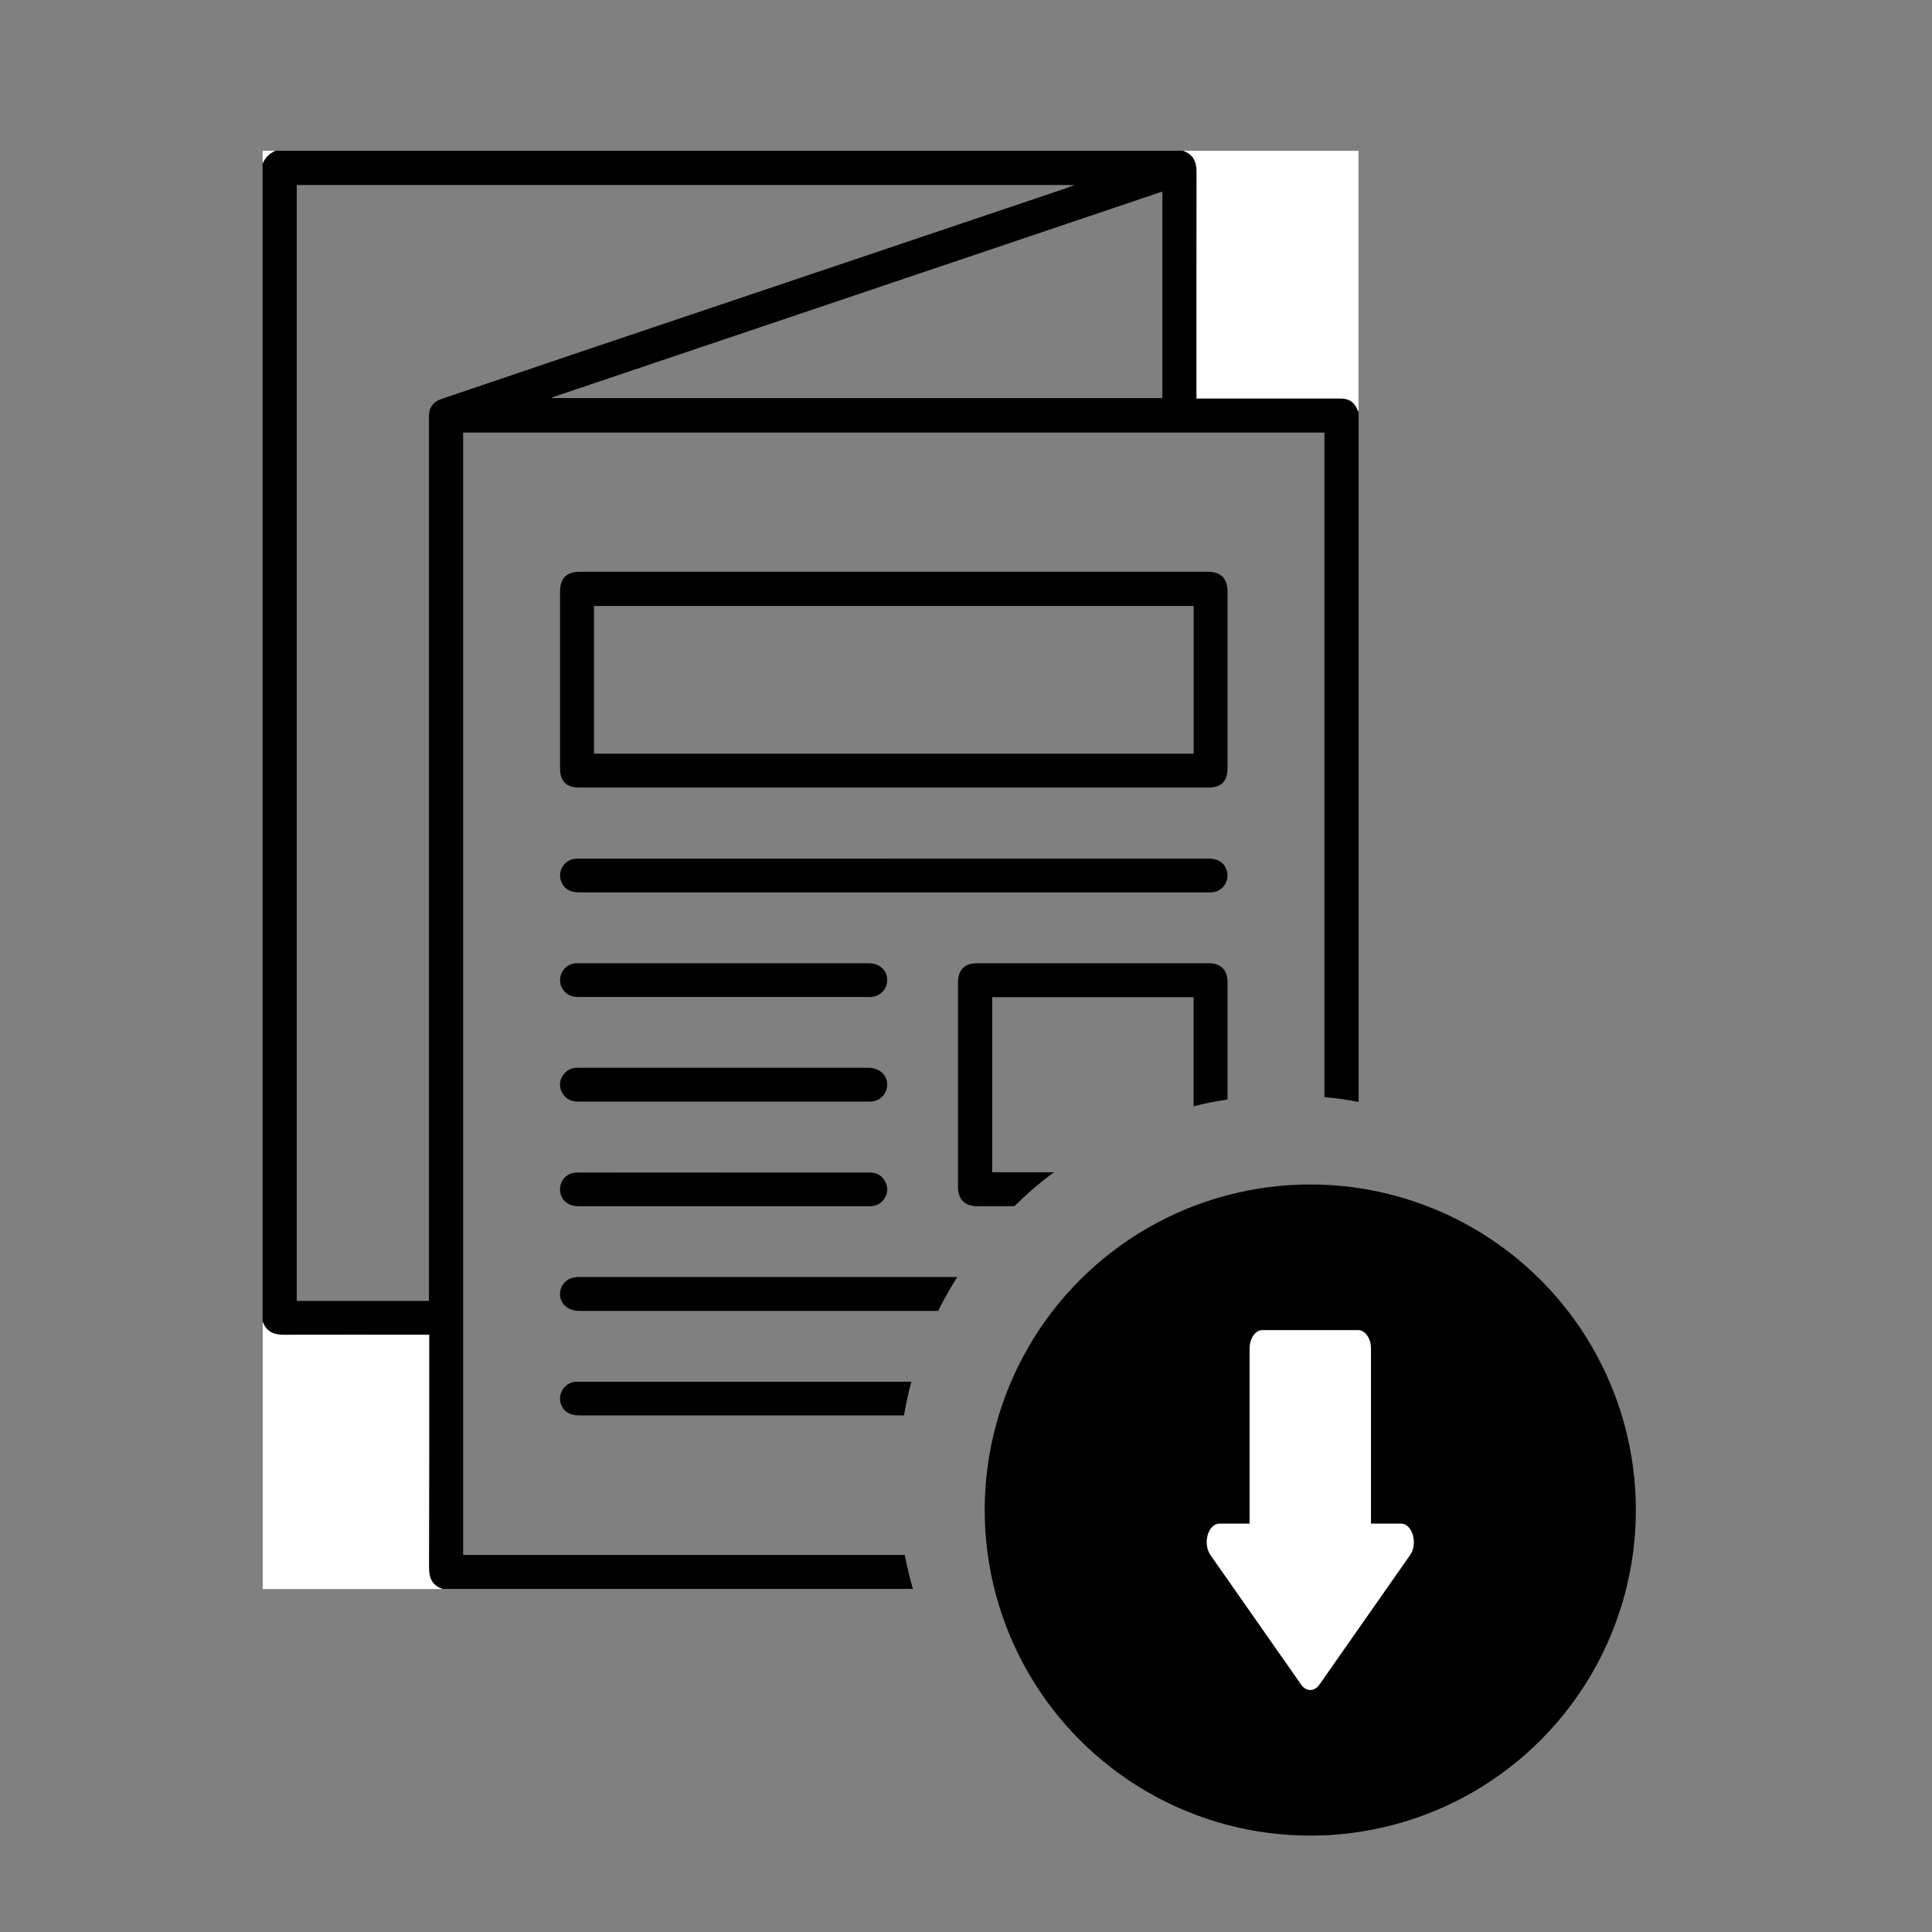
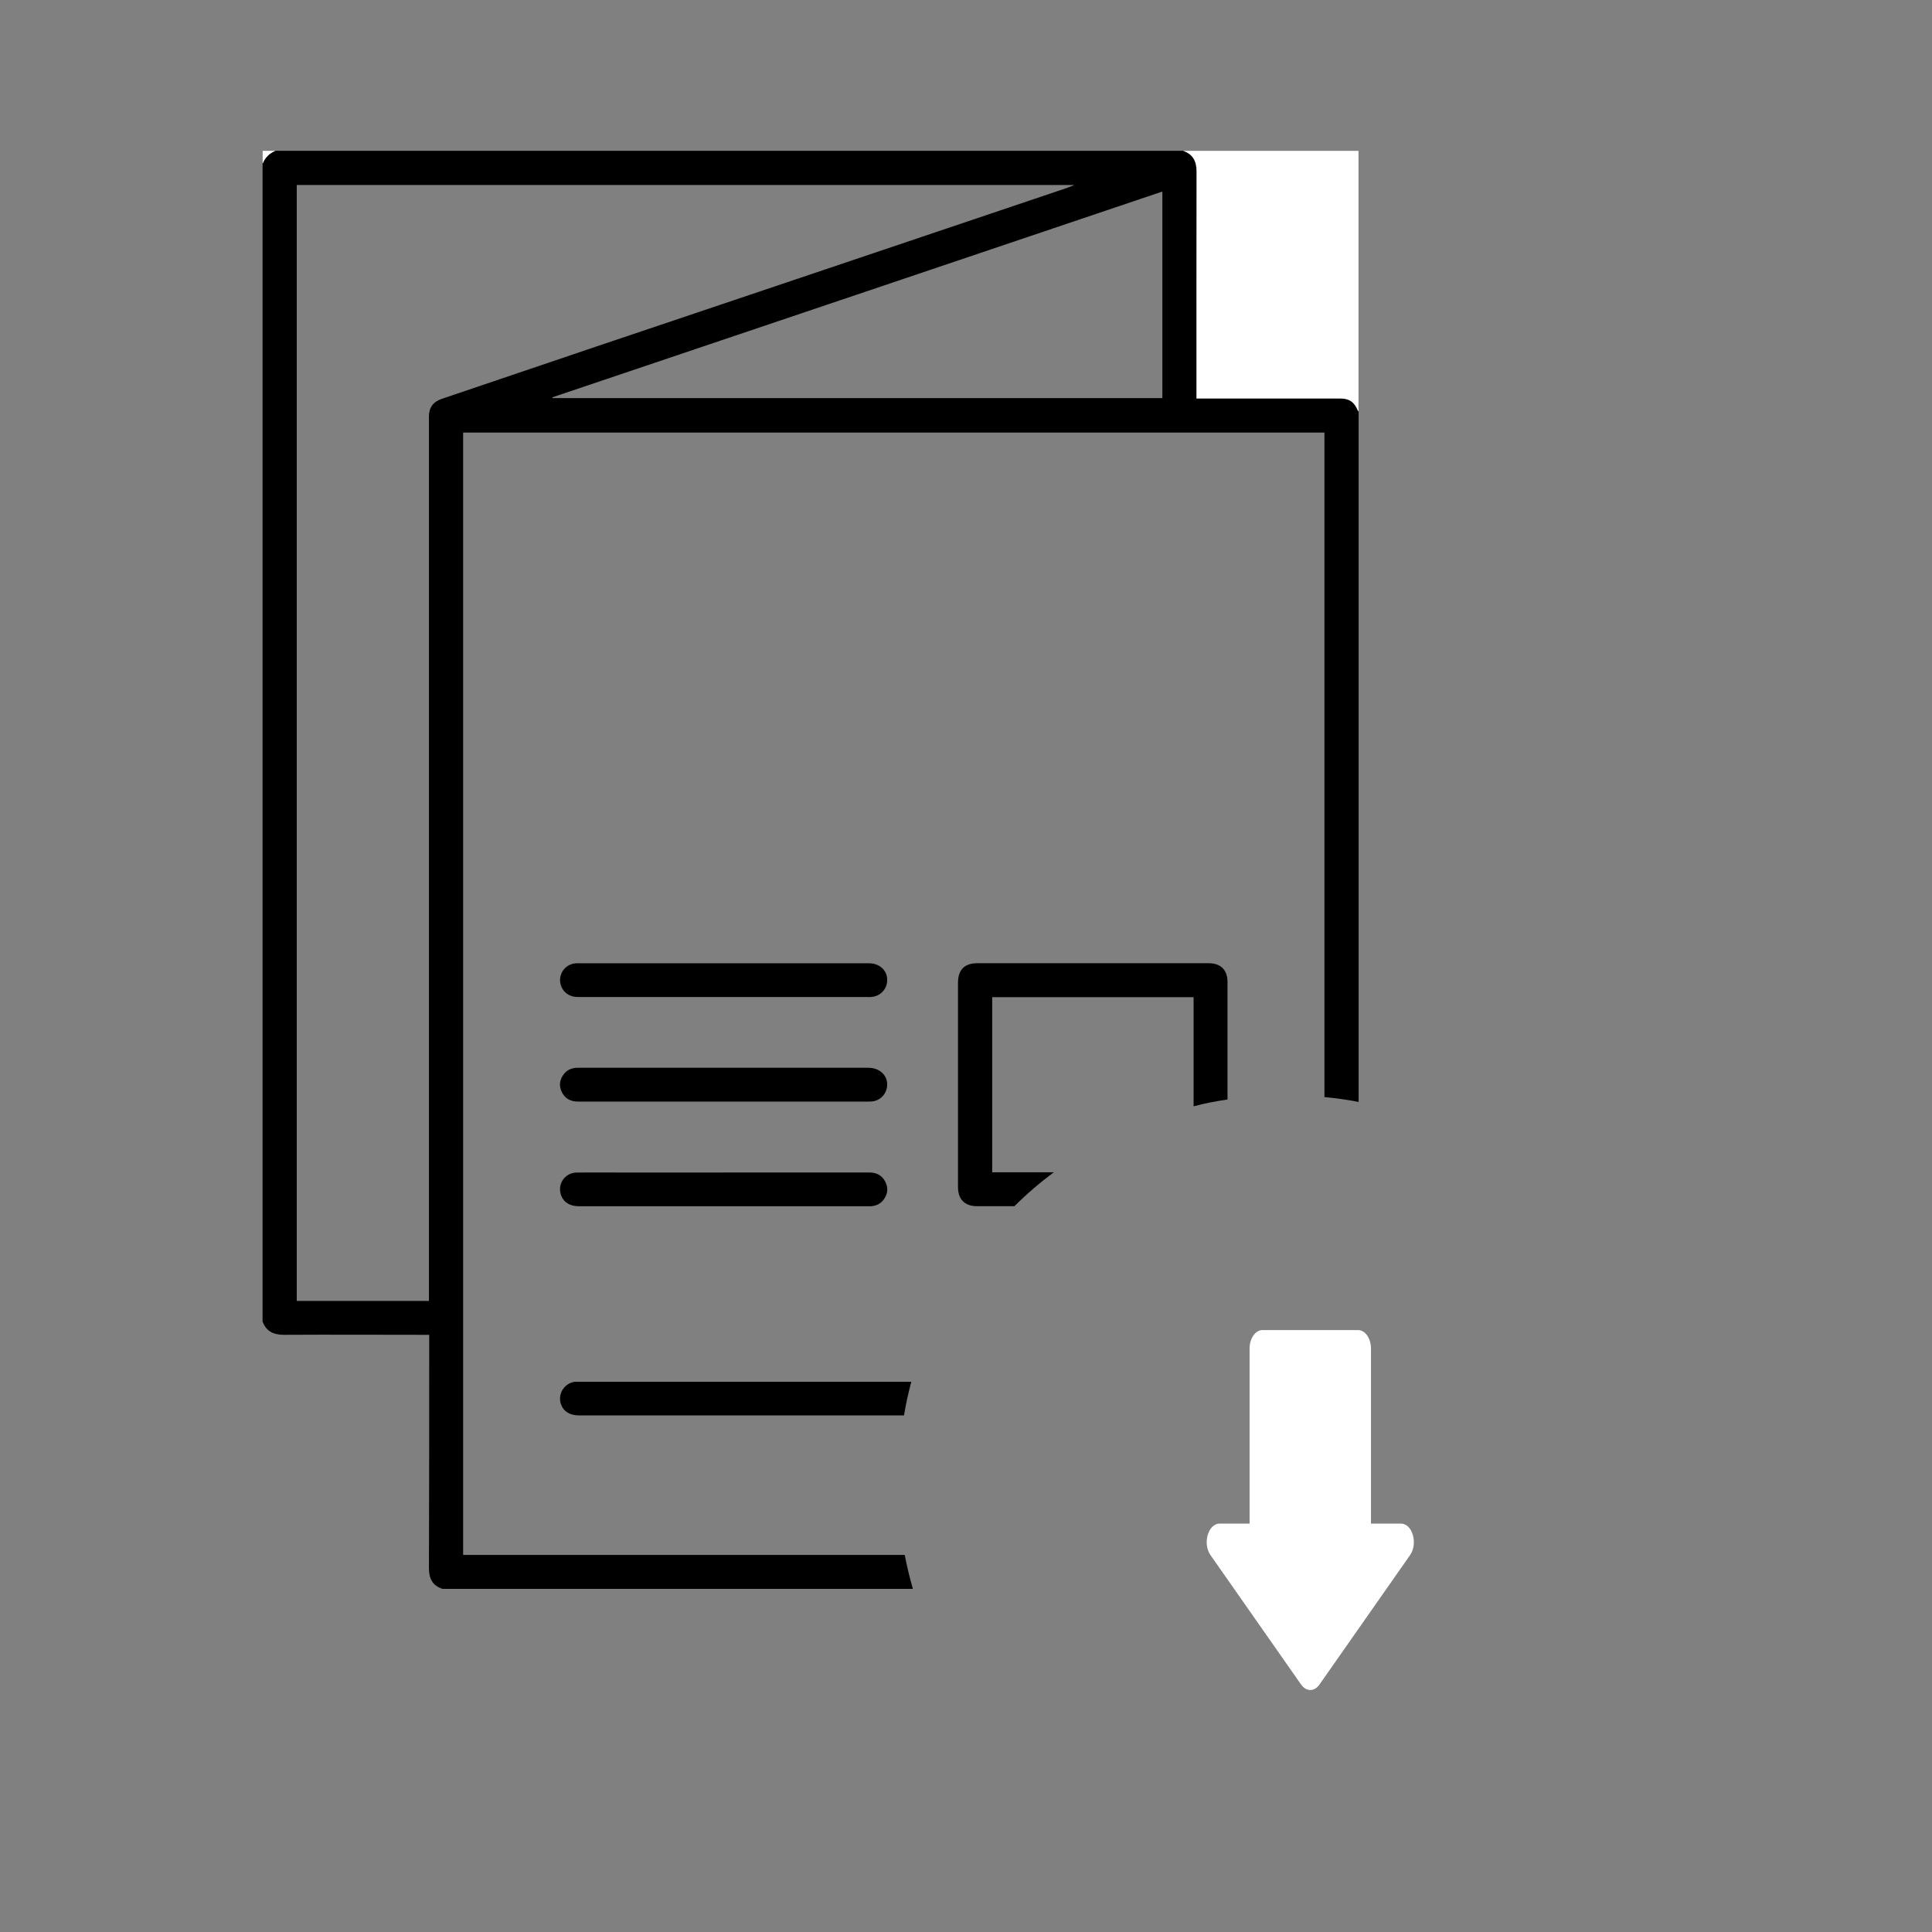
<svg xmlns="http://www.w3.org/2000/svg" id="OBJECTS" viewBox="0 0 500 500">
  <rect x="0" y="0" width="500" height="500" fill="#808080" stroke="none" />
  <defs>
    <style>
      .cls-1, .cls-2 {
        stroke-width: 0px;
      }

      .cls-2 {
        fill: #fff;
      }
    </style>
  </defs>
  <path class="cls-1" d="m351.4,106.19c-.91-2.18-2.25-3.09-4.57-3.09h-37.16v-58.66c0-2.67-.91-4.5-3.44-5.41H71.25c-1.55.63-2.67,1.76-3.3,3.3v299.68c.98,2.6,2.88,3.44,5.55,3.44,12.08-.07,24.17,0,36.25,0h1.33v1.33c0,19.67,0,39.41-.07,59.08,0,2.67.91,4.5,3.51,5.34h121.74c-.84-2.88-1.55-5.83-2.11-8.78h-114.29V111.95h222.9v171.97c3.02.28,5.97.7,8.85,1.26V106.47c-.07-.07-.21-.14-.21-.28Zm-237.09-2.95c-2.18.7-3.3,2.25-3.3,4.5v228.94h-34.21V47.88h201.05c.07,0,.07.07.07.07-.7.28-1.33.49-2.04.77-40.46,13.63-81,27.33-121.53,40.95-13.35,4.5-26.69,9.06-40.04,13.56Zm186.51-.21h-157.85v-.21c52.55-17.7,105.16-35.48,157.85-53.25v53.46Z" />
-   <path class="cls-2" d="m67.98,342.03c.93,2.59,2.83,3.45,5.51,3.43,12.08-.07,24.15-.03,36.23-.03.41,0,.82,0,1.34,0,0,.53,0,.94,0,1.35,0,19.7.02,39.39-.03,59.09,0,2.66.92,4.48,3.48,5.37h-46.52v-69.2Z" />
  <path class="cls-2" d="m351.59,106.5c-.07-.1-.16-.19-.21-.3-.87-2.16-2.21-3.08-4.53-3.08-11.95,0-23.9,0-35.84,0h-1.35v-1.16c0-19.18-.02-38.36.03-57.54,0-2.65-.91-4.49-3.47-5.38h45.36v67.46Z" />
  <path class="cls-2" d="m71.28,39.04c-1.57.63-2.67,1.72-3.3,3.3v-3.3h3.3Z" />
-   <path class="cls-1" d="m312.63,147.98h-162.63c-3.37,0-5.06,1.69-5.06,5.06v45.87c0,3.23,1.69,4.92,4.92,4.92h162.84c3.3,0,4.99-1.62,4.99-4.99v-45.73c0-3.37-1.69-5.13-5.06-5.13Zm-3.72,47.07h-155.18v-38.22h155.18v38.22Z" />
  <path class="cls-1" d="m312.84,249.28h-59.92c-3.3,0-4.99,1.69-4.99,5.06v52.9c0,3.16,1.76,4.92,4.92,4.92h9.69c3.16-3.16,6.6-6.11,10.19-8.78h-15.95v-45.31h52.12v28.24c2.88-.77,5.83-1.33,8.78-1.76v-30.42c0-3.09-1.76-4.85-4.85-4.85Z" />
  <path class="cls-1" d="m235.85,357.6c-.77,2.88-1.41,5.76-1.9,8.71h-84.02c-2.46,0-4.07-.98-4.78-2.95-.84-2.6.84-5.34,3.58-5.76h87.11Z" />
-   <path class="cls-1" d="m247.72,330.49c-1.76,2.81-3.44,5.76-4.92,8.78h-92.87c-3.44,0-5.62-2.53-4.85-5.55.49-1.76,2.04-3.02,3.86-3.16.28-.07.63-.07.98-.07h97.79Z" />
-   <path class="cls-1" d="m231.29,222.21c27.2,0,54.4,0,81.6,0,2.4,0,4.06,1.16,4.63,3.2.74,2.68-1.13,5.33-3.9,5.53-.29.02-.58.01-.87.01-54.3,0-108.61,0-162.91,0-2.33,0-3.92-.98-4.61-2.83-1.04-2.78.91-5.75,3.89-5.9.29-.01.58,0,.87,0,27.1,0,54.21,0,81.31,0Z" />
  <path class="cls-1" d="m187.2,303.44c12.6,0,25.2,0,37.8,0,1.85,0,3.27.75,4.11,2.39.81,1.57.66,3.14-.38,4.57-.8,1.11-1.93,1.68-3.3,1.77-.35.02-.71,0-1.07,0-24.88,0-49.75,0-74.63,0-2.35,0-4.03-1.14-4.61-3.1-.84-2.83,1.19-5.6,4.17-5.62,3.94-.03,7.88,0,11.82,0,8.69,0,17.38,0,26.07,0Z" />
  <path class="cls-1" d="m187.3,285.09c-12.57,0-25.14,0-37.7,0-1.93,0-3.4-.77-4.23-2.52-.79-1.67-.53-3.28.65-4.71.78-.95,1.83-1.4,3.04-1.51.26-.02.52-.01.77-.01,24.97,0,49.95,0,74.92,0,3.33,0,5.5,2.58,4.69,5.55-.47,1.73-1.98,3-3.76,3.17-.35.03-.71.03-1.06.03-12.44,0-24.88,0-37.32,0Z" />
  <path class="cls-1" d="m187.25,249.29c12.54,0,25.07,0,37.61,0,3.19,0,5.29,2.44,4.63,5.35-.43,1.92-2.06,3.27-4.1,3.39-.35.02-.71,0-1.07,0-24.65,0-49.3,0-73.95,0-.61,0-1.23,0-1.83-.1-2.18-.38-3.7-2.3-3.59-4.5.11-2.2,1.81-3.95,4.02-4.12.32-.03.65-.02.97-.02,12.44,0,24.88,0,37.31,0Z" />
-   <circle class="cls-1" cx="339.1" cy="390.8" r="84.26" />
  <path class="cls-2" d="m315.65,394.3c-2.98,0-4.48,5.15-2.37,8.17l23.45,33.5c1.31,1.87,3.43,1.87,4.74,0l23.45-33.5c2.11-3.01.62-8.17-2.37-8.17h-7.74v-45.29c0-2.64-1.5-4.79-3.35-4.79h-24.72c-1.85,0-3.35,2.14-3.35,4.79v45.29h-7.74Z" />
</svg>